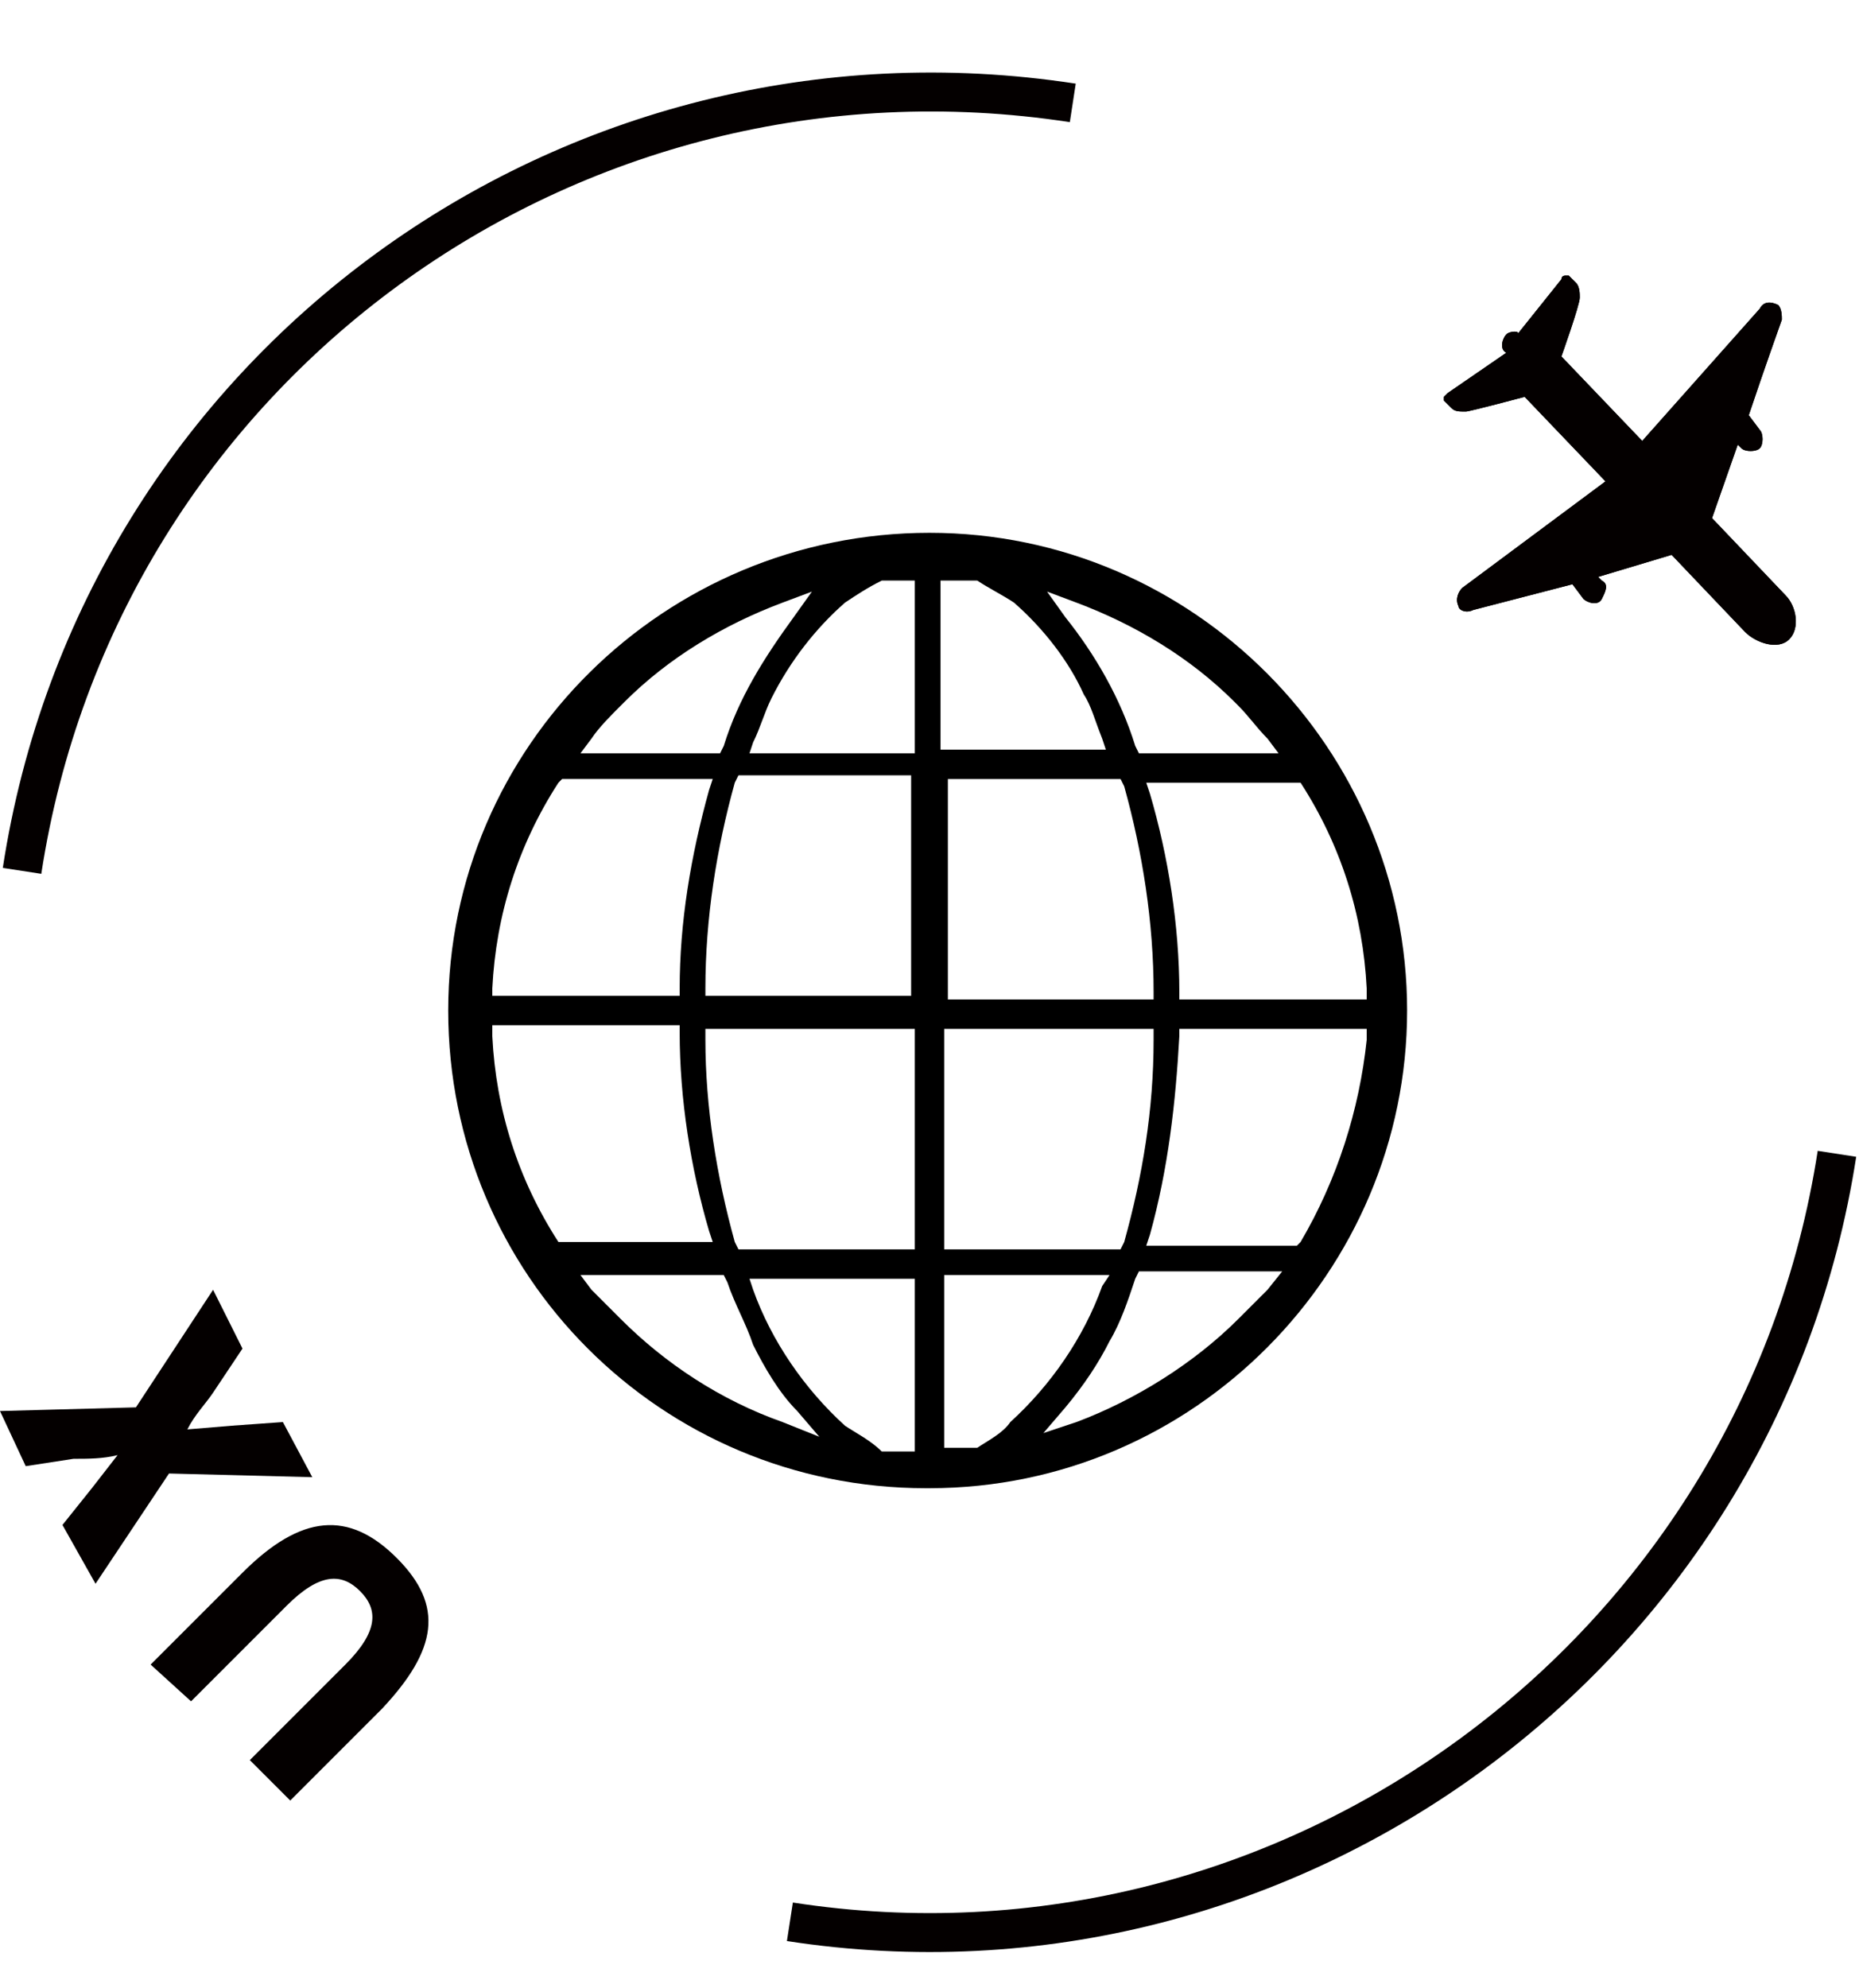
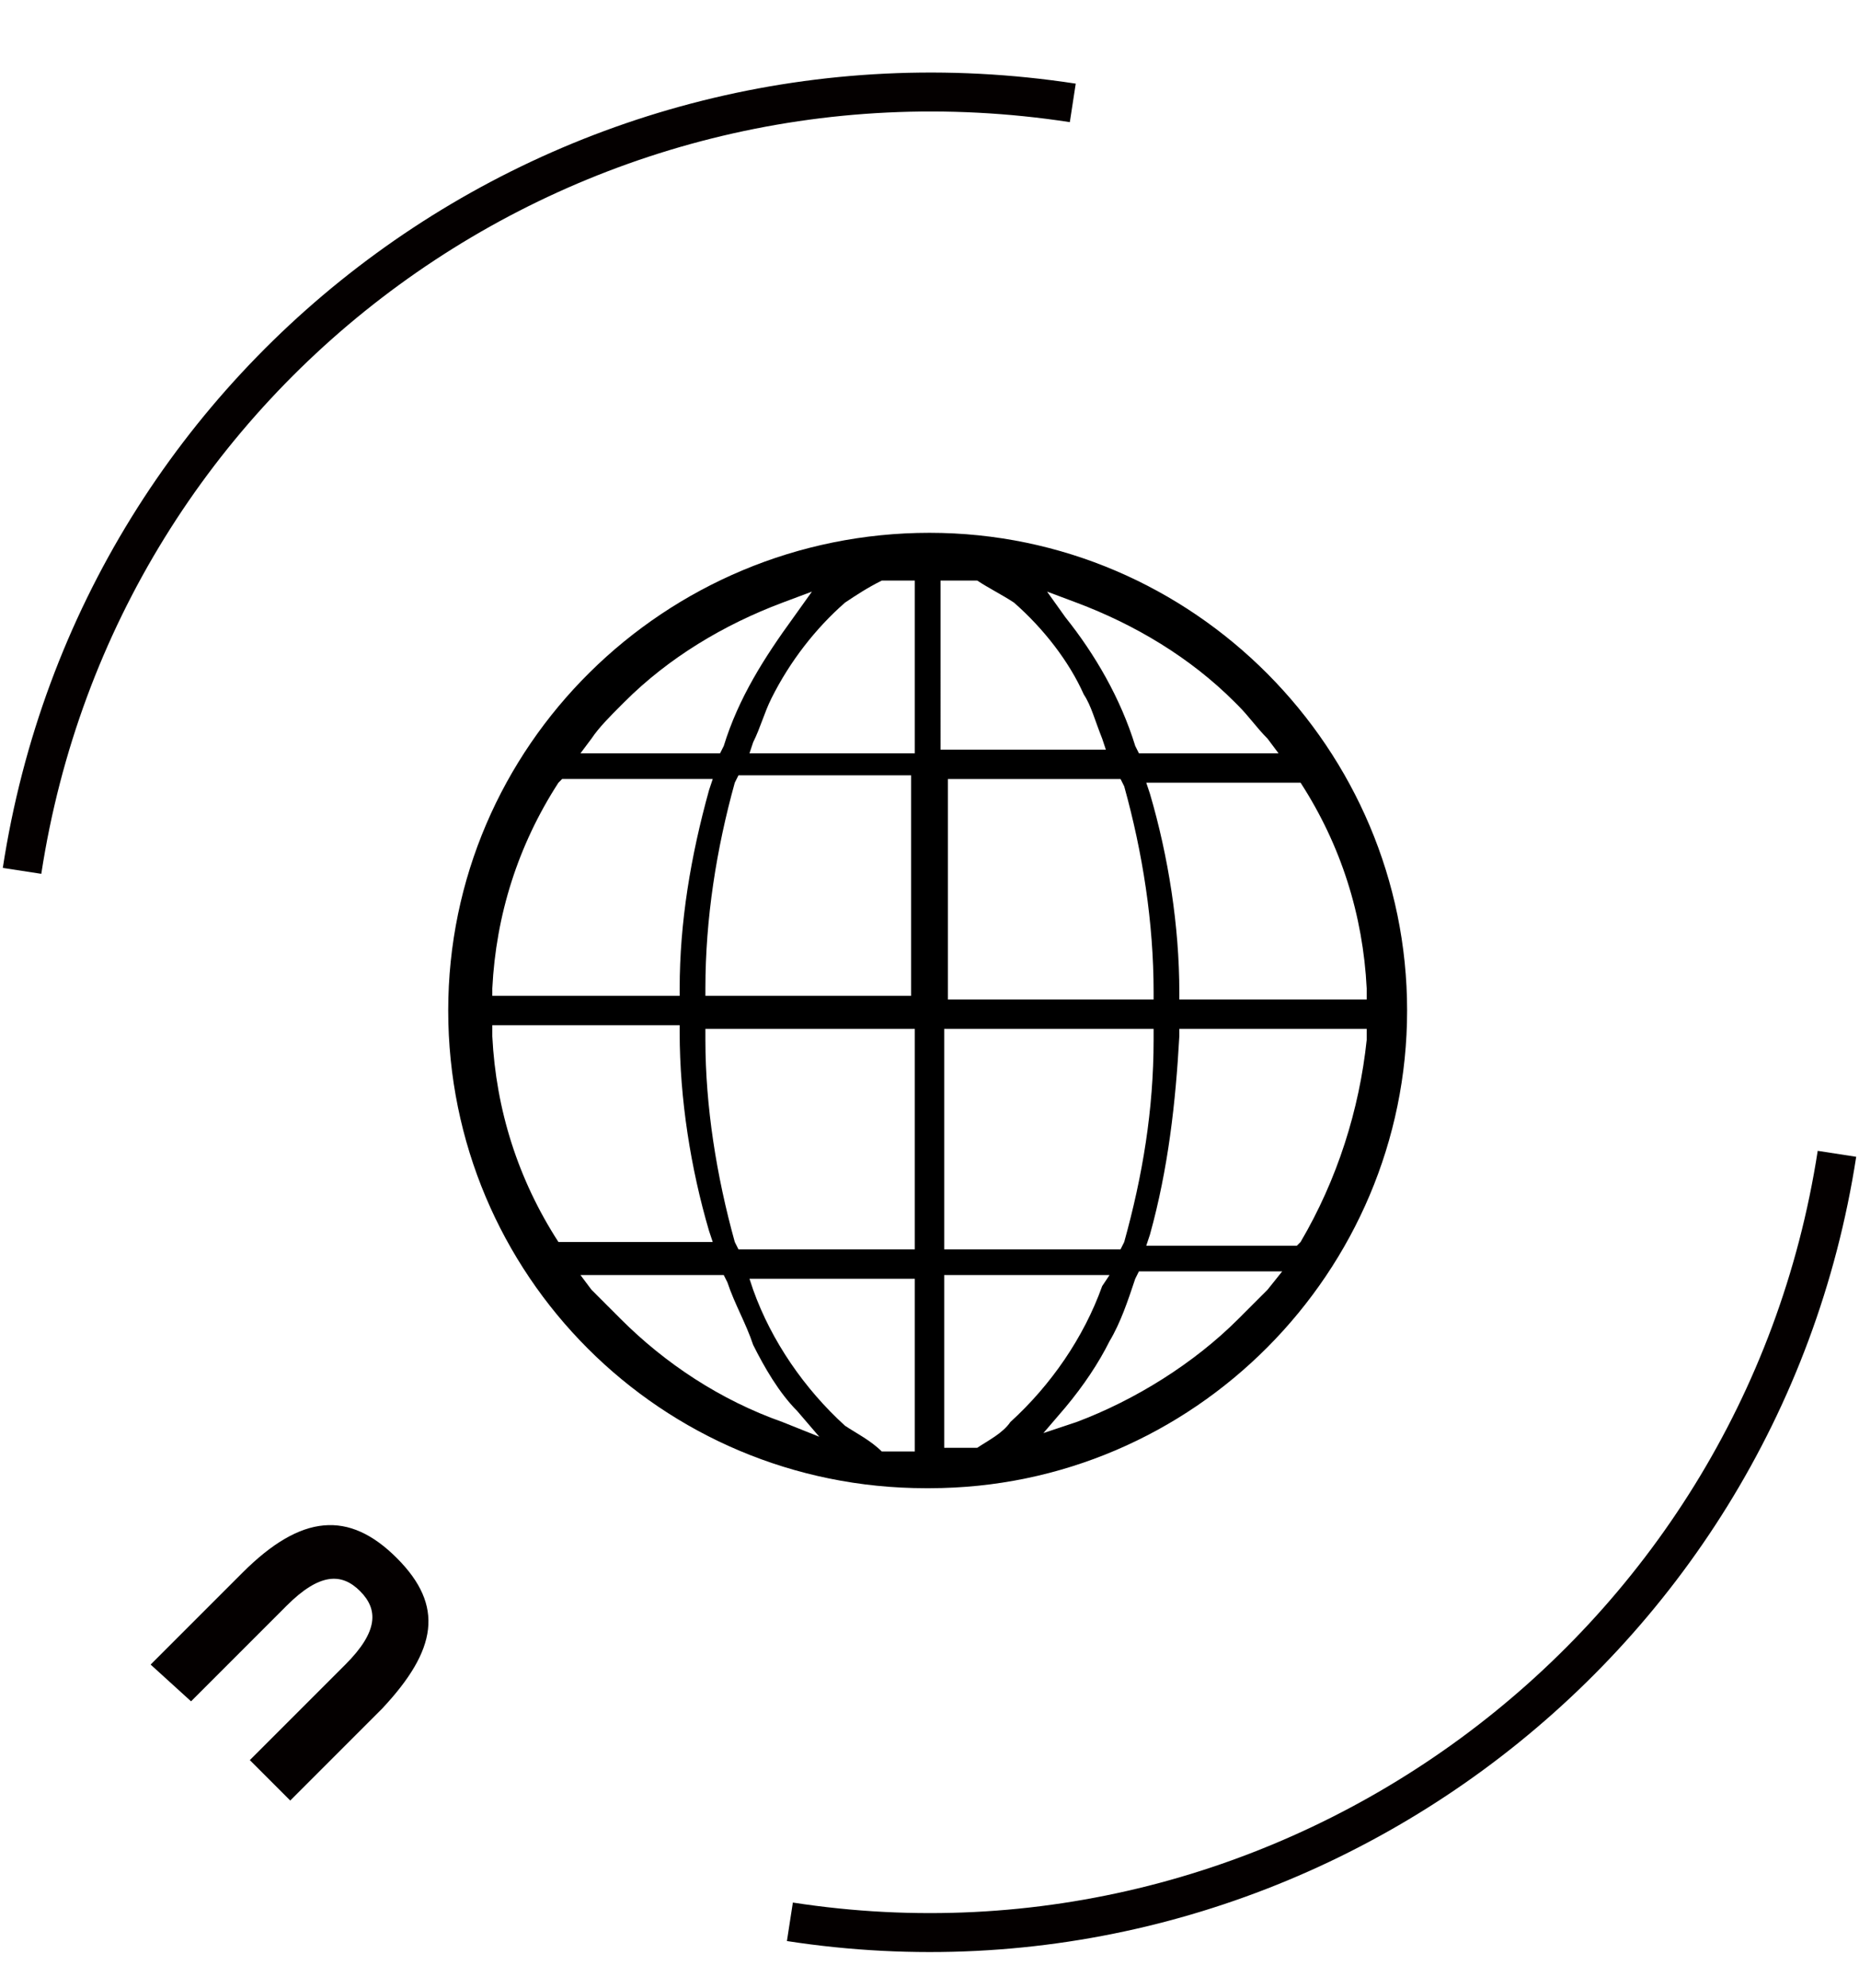
<svg xmlns="http://www.w3.org/2000/svg" version="1.1" id="レイヤー_1" x="0px" y="0px" viewBox="0 0 50.6 54.1" style="enable-background:new 0 0 50.6 54.1;" xml:space="preserve">
  <style type="text/css">
	.st0{fill:#040000;}
	.st1{fill:none;stroke:#040000;stroke-width:1.06;stroke-miterlimit:10;}
</style>
-   <path class="st0" d="M40.1,16.6l2.7-0.7l0.3,0.4c0.1,0.1,0.4,0.2,0.5,0s0.2-0.4,0-0.5l0,0l-0.1-0.1l2-0.6l2,2.1  c0.3,0.3,0.9,0.5,1.2,0.2s0.2-0.9-0.1-1.2l-2-2.1l0.7-2l0.1,0.1c0.1,0.1,0.4,0.1,0.5,0c0.1-0.1,0.1-0.4,0-0.5c0,0,0,0,0,0l-0.3-0.4  c0.4-1.2,0.9-2.6,0.9-2.6c0-0.1,0-0.3-0.1-0.4c-0.2-0.1-0.4-0.1-0.5,0.1L44.7,12l-2.2-2.3c0,0,0.5-1.4,0.5-1.6c0-0.1,0-0.3-0.1-0.4  l-0.2-0.2c0,0-0.1,0-0.1,0c0,0-0.1,0-0.1,0.1l-1.2,1.5C41.4,9,41.1,9,41,9.1c-0.1,0.1-0.2,0.4,0,0.5l-1.6,1.1c0,0-0.1,0.1-0.1,0.1  c0,0,0,0.1,0,0.1l0.2,0.2c0.1,0.1,0.2,0.1,0.4,0.1c0.1,0,1.6-0.4,1.6-0.4l2.2,2.3l-3.9,2.9c-0.1,0.1-0.2,0.3-0.1,0.5  C39.7,16.6,39.9,16.7,40.1,16.6C40.1,16.6,40.1,16.6,40.1,16.6z" />
  <path class="st0" d="M10.4,46.5l-2.5,2.5l-1.1-1.1l2.6-2.6c0.9-0.9,0.9-1.5,0.4-2s-1.1-0.5-2,0.4l-2.6,2.6l-1.1-1l2.5-2.5  c1.6-1.6,2.9-1.7,4.2-0.4S11.9,44.9,10.4,46.5z" />
-   <path class="st0" d="M4.6,40.1l-2,3l-0.9-1.6l0.8-1l0.7-0.9l0,0c-0.4,0.1-0.8,0.1-1.2,0.1l-1.3,0.2L0,38.4l3.7-0.1l2.1-3.2l0.8,1.6  l-0.8,1.2c-0.2,0.3-0.5,0.6-0.7,1l0,0l1.2-0.1l1.4-0.1l0.8,1.5L4.6,40.1z" />
-   <path class="st0" d="M40.1,16.6l2.7-0.7l0.3,0.4c0.1,0.1,0.4,0.2,0.5,0s0.2-0.4,0-0.5l0,0l-0.1-0.1l2-0.6l2,2.1  c0.3,0.3,0.9,0.5,1.2,0.2s0.2-0.9-0.1-1.2l-2-2.1l0.7-2l0.1,0.1c0.1,0.1,0.4,0.1,0.5,0c0.1-0.1,0.1-0.4,0-0.5c0,0,0,0,0,0l-0.3-0.4  c0.4-1.2,0.9-2.6,0.9-2.6c0-0.1,0-0.3-0.1-0.4c-0.2-0.1-0.4-0.1-0.5,0.1L44.7,12l-2.2-2.3c0,0,0.5-1.4,0.5-1.6c0-0.1,0-0.3-0.1-0.4  l-0.2-0.2c0,0-0.1,0-0.1,0c0,0-0.1,0-0.1,0.1l-1.2,1.5C41.4,9,41.1,9,41,9.1c-0.1,0.1-0.2,0.4,0,0.5l-1.6,1.1c0,0-0.1,0.1-0.1,0.1  c0,0,0,0.1,0,0.1l0.2,0.2c0.1,0.1,0.2,0.1,0.4,0.1c0.1,0,1.6-0.4,1.6-0.4l2.2,2.3l-3.9,2.9c-0.1,0.1-0.2,0.3-0.1,0.5  C39.7,16.6,39.9,16.7,40.1,16.6C40.1,16.6,40.1,16.6,40.1,16.6z" />
  <path class="st1" d="M50,31.4c-2.1,13.6-14.9,23-28.5,20.9c0,0,0,0,0,0" />
  <path class="st1" d="M0.6,23.7C2.7,10,15.5,0.7,29.2,2.8c0,0,0,0,0,0" />
  <path d="M25.3,14.5C25.3,14.5,25.3,14.5,25.3,14.5C25.3,14.5,25.3,14.5,25.3,14.5c-7.2,0-13.1,5.8-13.1,13c0,7.2,5.8,13,13,13  c0,0,0,0,0,0h0.1c0,0,0,0,0,0c7.2,0,13-5.9,13-13C38.3,20.4,32.5,14.5,25.3,14.5z M23,16.4c0.3-0.2,0.6-0.4,1-0.6l0.1,0h0.8v4.7  l-4.5,0l0.1-0.3c0.2-0.4,0.3-0.8,0.5-1.2C21.5,18,22.2,17.1,23,16.4z M24.9,28v6l-4.8,0l-0.1-0.2c-0.5-1.8-0.8-3.7-0.8-5.5l0-0.3  H24.9z M19.2,27.2l0-0.3c0-1.9,0.3-3.8,0.8-5.6l0.1-0.2h4.7v6H19.2z M16.1,20.1c0.2-0.3,0.5-0.6,0.8-0.9l0.1-0.1  c1.2-1.2,2.7-2.1,4.3-2.7l0.8-0.3l-0.5,0.7c-0.8,1.1-1.5,2.2-1.9,3.5l-0.1,0.2h-3.8L16.1,20.1z M13.4,26.9c0.1-2,0.7-3.9,1.8-5.6  l0.1-0.1h4.1l-0.1,0.3c-0.5,1.8-0.8,3.6-0.8,5.4l0,0.2h-5.1L13.4,26.9z M15.2,33.8c-1.1-1.7-1.7-3.6-1.8-5.6l0-0.3h5.1l0,0.2  c0,1.8,0.3,3.7,0.8,5.4l0.1,0.3l-4.1,0L15.2,33.8z M21.3,38.7c-1.7-0.6-3.2-1.6-4.4-2.8l-0.4-0.4h0c-0.1-0.1-0.3-0.3-0.4-0.4  l-0.3-0.4h3.9l0.1,0.2c0.2,0.6,0.5,1.1,0.7,1.7c0.3,0.6,0.7,1.3,1.2,1.8l0.6,0.7L21.3,38.7z M23,38.8c-1.1-1-2-2.3-2.5-3.7l-0.1-0.3  h4.5v4.7l-0.9,0C23.7,39.2,23.3,39,23,38.8z M35.4,21.3c1.1,1.7,1.7,3.6,1.8,5.6l0,0.3h-5.1l0-0.2c0-1.8-0.3-3.7-0.8-5.4l-0.1-0.3  h4.1L35.4,21.3z M31.4,27.2h-5.6v-6h4.7l0.1,0.2c0.5,1.8,0.8,3.7,0.8,5.6L31.4,27.2z M29.3,16.4c1.6,0.6,3.1,1.5,4.3,2.7l0.1,0.1  c0.3,0.3,0.5,0.6,0.8,0.9l0.3,0.4H31l-0.1-0.2c-0.4-1.3-1.1-2.5-1.9-3.5l-0.5-0.7L29.3,16.4z M25.7,15.8h0.8l0.1,0  c0.3,0.2,0.7,0.4,1,0.6c0.8,0.7,1.5,1.6,1.9,2.5c0.2,0.3,0.3,0.7,0.5,1.2l0.1,0.3l-4.5,0V15.8z M25.7,28h5.7l0,0.3  c0,1.9-0.3,3.7-0.8,5.5l-0.1,0.2l-4.8,0V28z M26.6,39.4l-0.9,0v-4.7h4.5L30,35c-0.5,1.4-1.4,2.7-2.5,3.7  C27.3,39,26.9,39.2,26.6,39.4z M34.5,35.1c-0.1,0.1-0.3,0.3-0.4,0.4h0l-0.4,0.4c-1.2,1.2-2.8,2.2-4.4,2.8L28.4,39l0.6-0.7  c0.5-0.6,0.9-1.2,1.2-1.8c0.3-0.5,0.5-1.1,0.7-1.7l0.1-0.2h3.9L34.5,35.1z M35.4,33.8l-0.1,0.1l-4.1,0l0.1-0.3  c0.5-1.8,0.7-3.6,0.8-5.4l0-0.2h5.1l0,0.3C37,30.2,36.4,32.1,35.4,33.8z" />
  <line x1="-33" y1="36.8" x2="-34" y2="36.8" />
-   <line x1="-33" y1="24.5" x2="-34" y2="24.5" />
</svg>